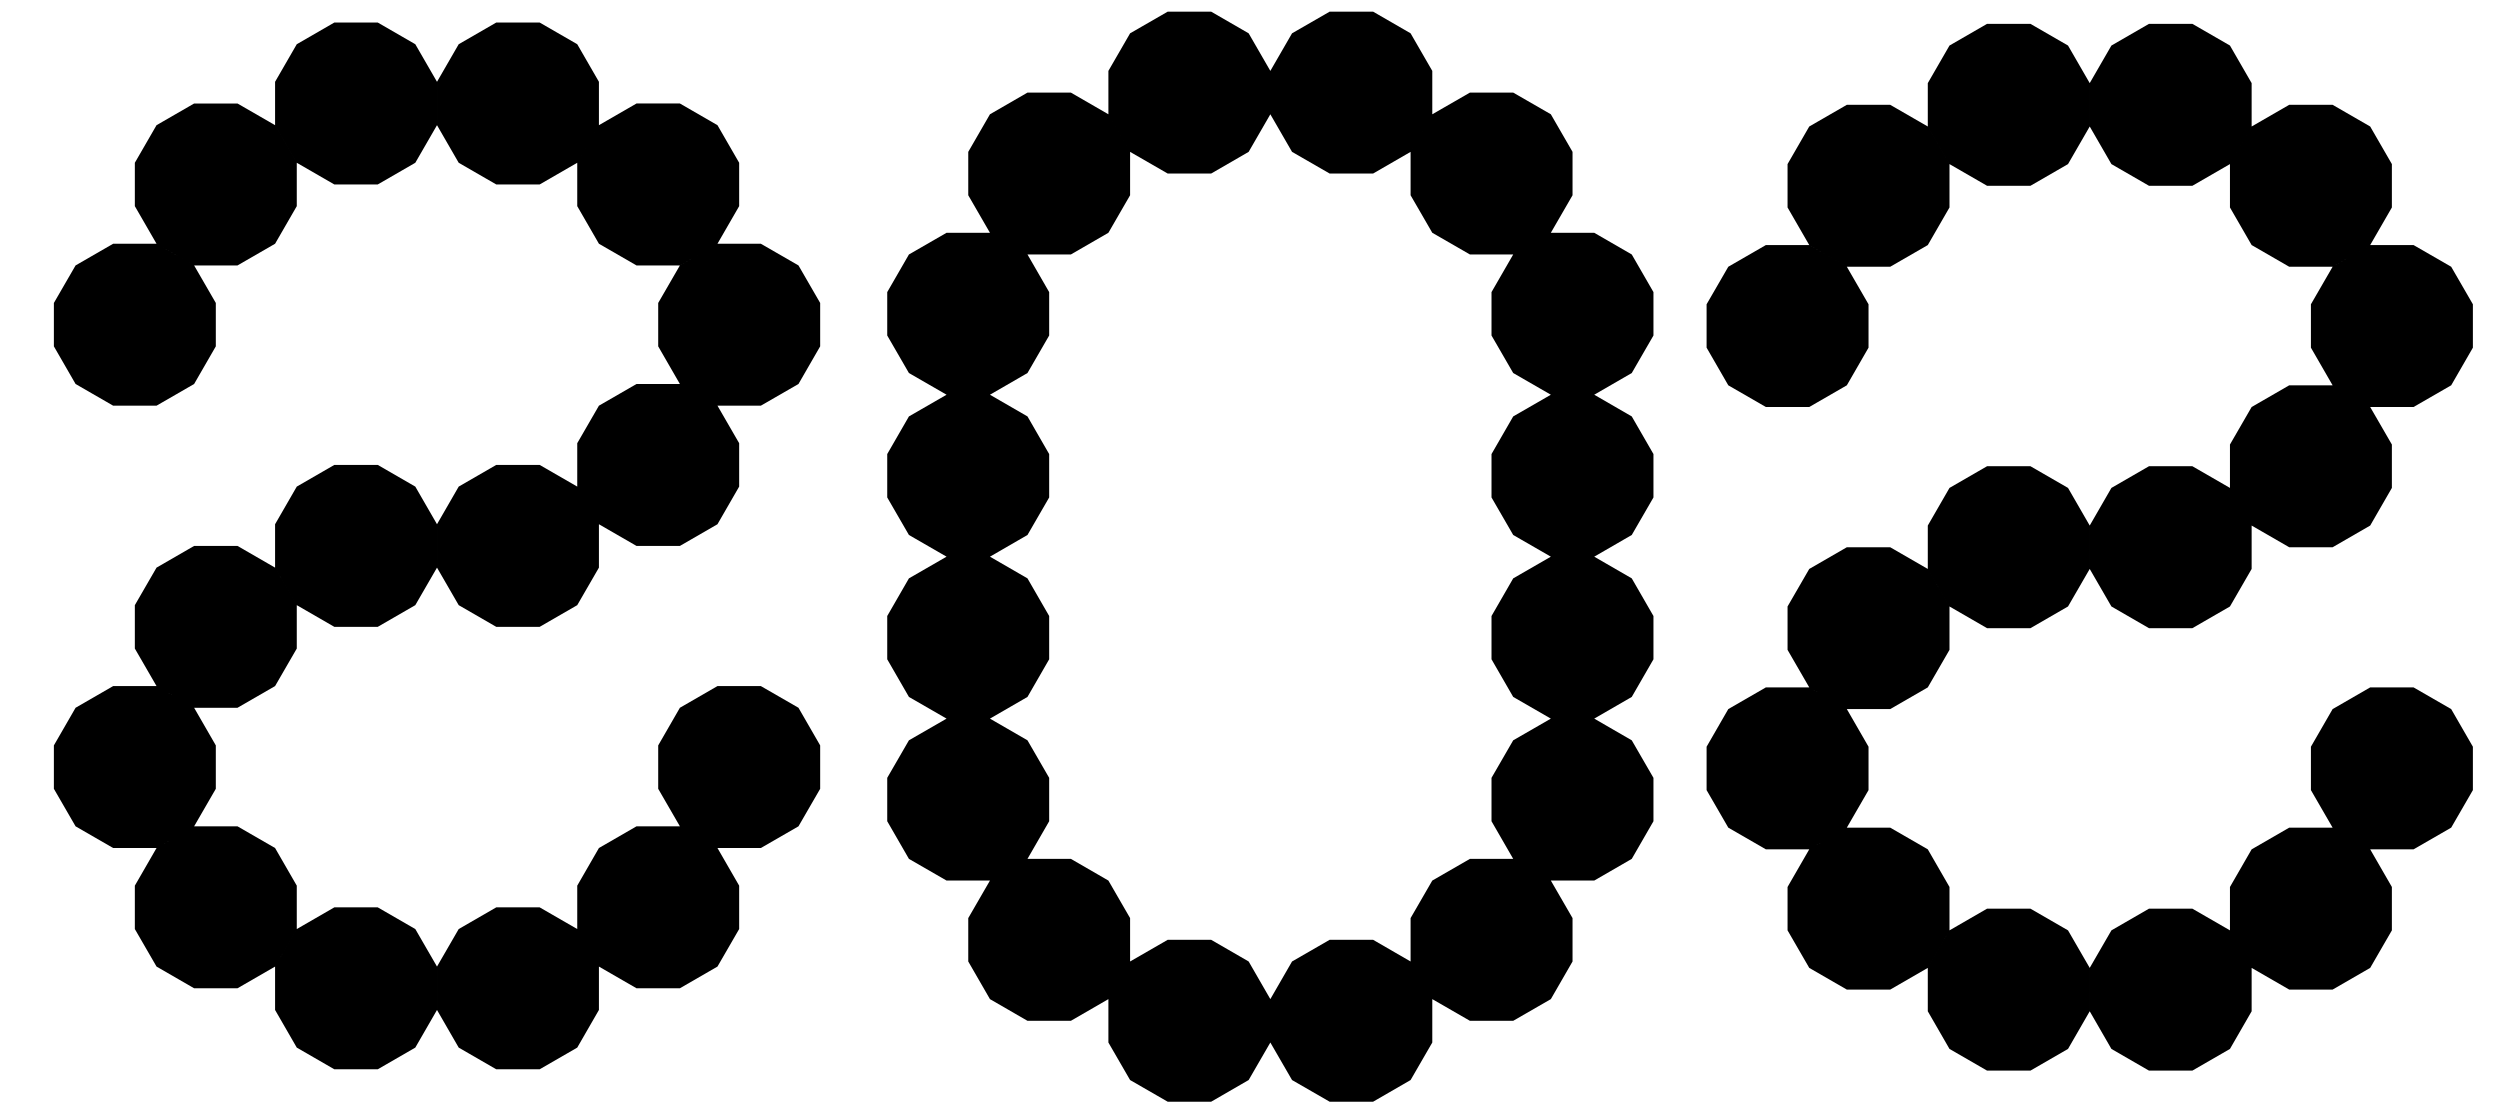
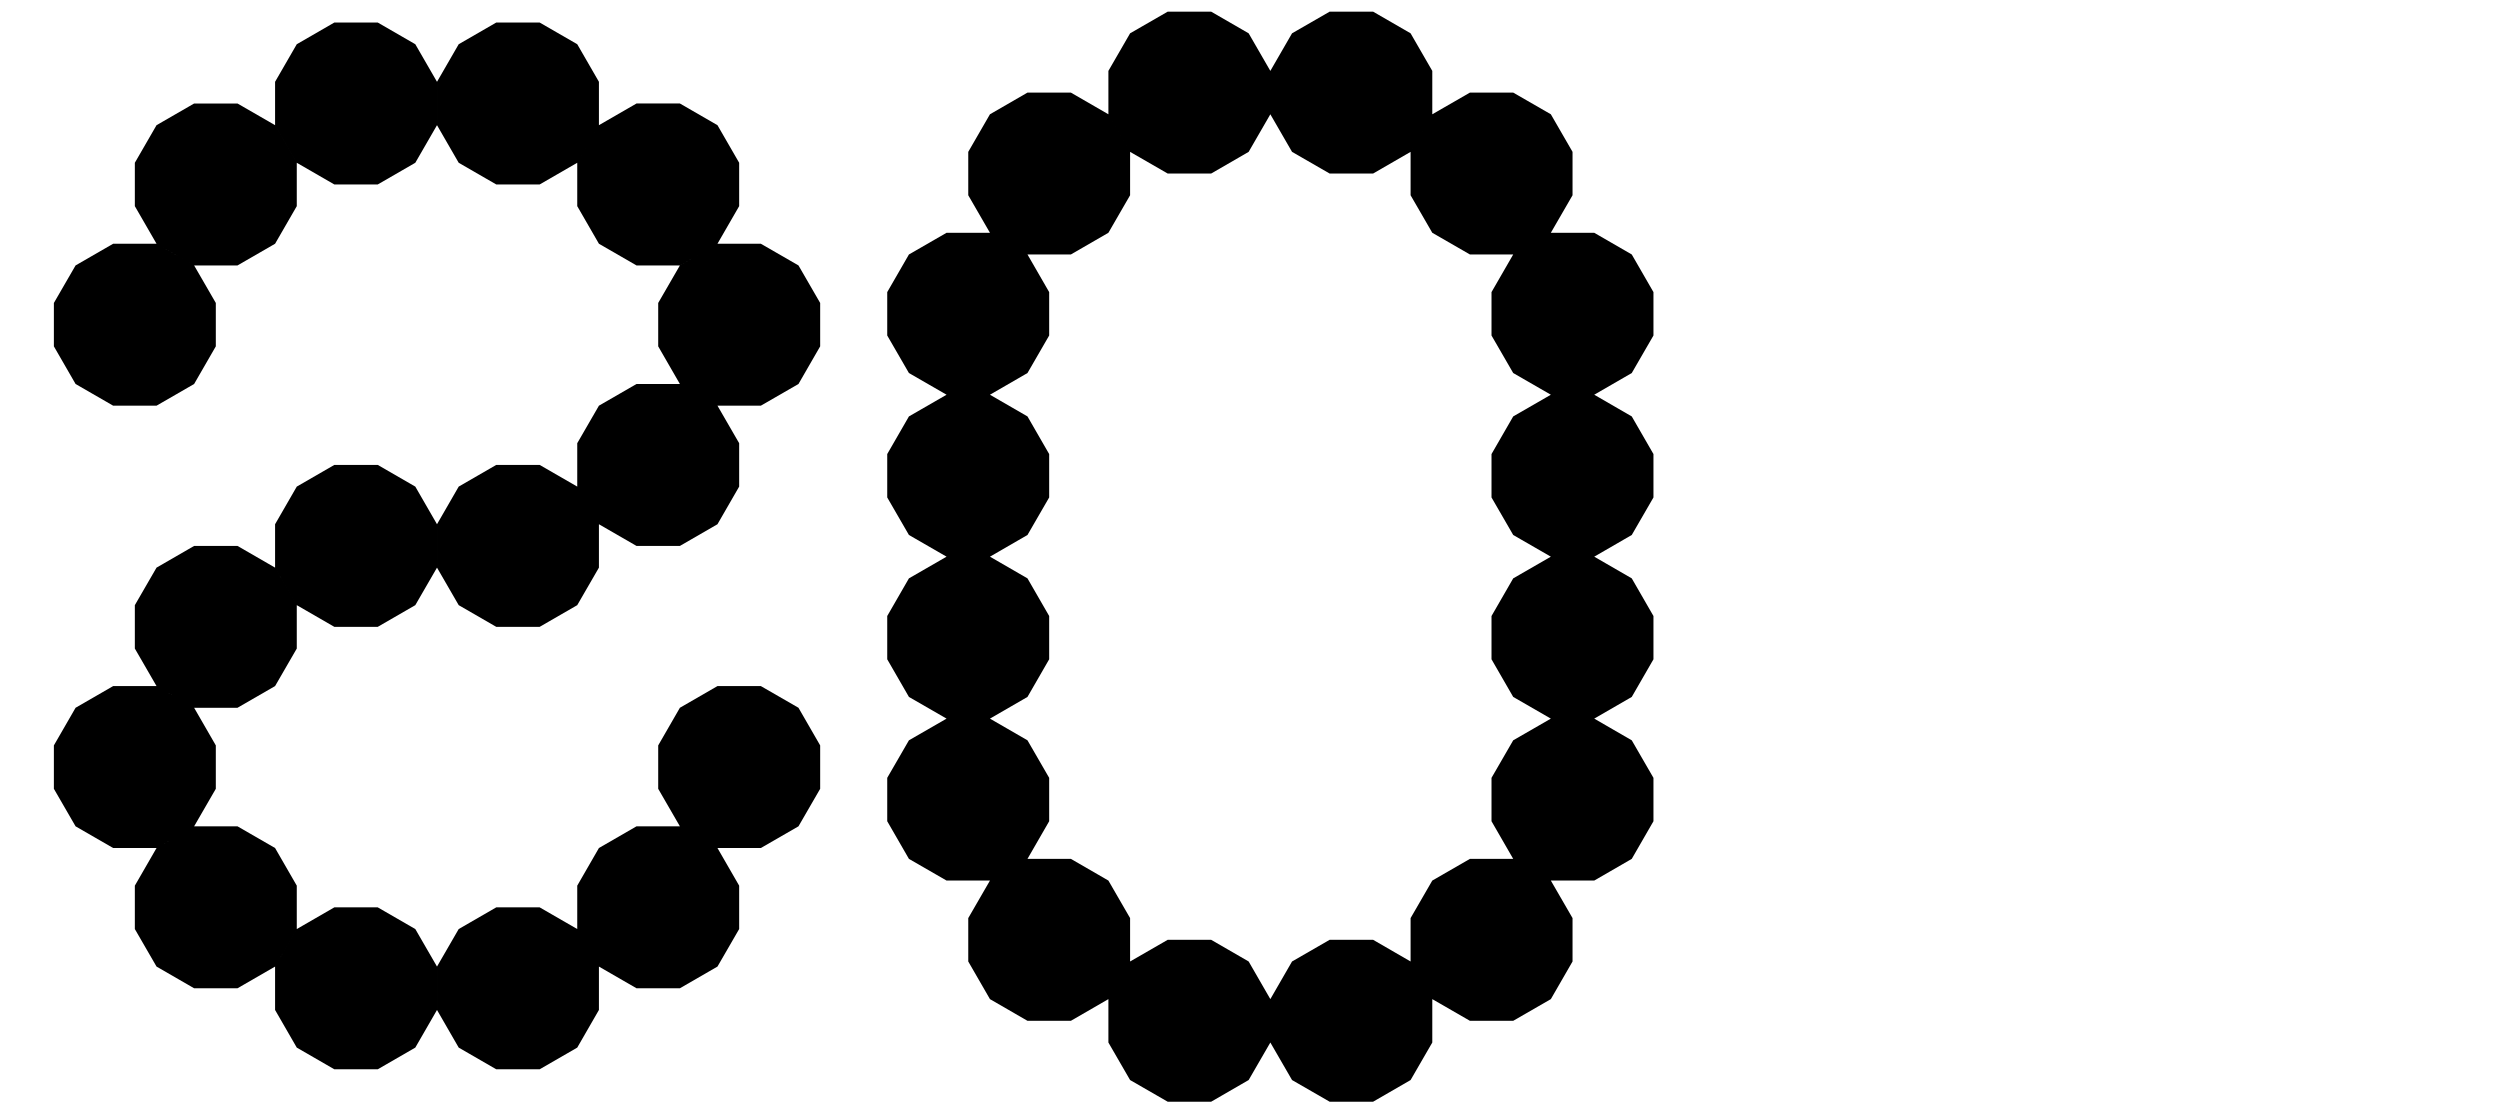
<svg xmlns="http://www.w3.org/2000/svg" version="1.0" viewBox="0 0 360 160">
  <path transform="matrix(1.594 0 0 1.594 -52.501 -129.02)" d="m97.752 102.96h3.918l3.4 1.96 1.96 3.39v3.92l-1.96 3.4-3.4 1.96h-3.918l-3.394-1.96-1.96-3.4v-3.92l1.96-3.39 3.394-1.96zm-7.314-12.67h3.92l3.394 1.96 1.96 3.395v3.919l-1.96 3.396-3.394 1.96h-3.92l-3.395-1.96-1.959-3.396v-3.919l1.959-3.395 3.395-1.96zm-12.669-7.314h3.92l3.395 1.96 1.959 3.395v3.919l-1.959 3.395-3.395 1.96h-3.92l-3.394-1.96-1.96-3.395v-3.919l1.96-3.395 3.394-1.96zm-14.628 0h3.92l3.394 1.96 1.96 3.395v3.919l-1.96 3.395-3.394 1.96h-3.92l-3.394-1.96-1.96-3.395v-3.919l1.96-3.395 3.394-1.96zm-12.668 7.315h3.919l3.395 1.959 1.96 3.395v3.919l-1.96 3.396-3.395 1.96h-3.919l-3.395-1.96-1.96-3.396v-3.919l1.96-3.395 3.395-1.959zm-7.314 12.669h3.919l3.395 1.96 1.96 3.39v3.92l-1.96 3.4-3.395 1.96h-3.919l-3.395-1.96-1.96-3.4v-3.92l1.96-3.39 3.395-1.96zm47.279 67.26h3.92l3.394-1.96 1.96-3.39v-3.92l-1.96-3.4-3.394-1.96h-3.92l-3.395 1.96-1.959 3.4v3.92l1.959 3.39 3.395 1.96zm-12.669 7.32h3.92l3.395-1.96 1.959-3.4v-3.92l-1.959-3.39-3.395-1.96h-3.92l-3.394 1.96-1.96 3.39v3.92l1.96 3.4 3.394 1.96zm-14.628 0h3.92l3.394-1.96 1.96-3.4v-3.92l-1.96-3.39-3.394-1.96h-3.92l-3.394 1.96-1.96 3.39v3.92l1.96 3.4 3.394 1.96zm34.611-19.99h3.918l3.4-1.96 1.96-3.39v-3.92l-1.96-3.4-3.4-1.96h-3.918l-3.394 1.96-1.96 3.4v3.92l1.96 3.39 3.394 1.96zm-47.279 12.67h3.919l3.395-1.96 1.96-3.39v-3.92l-1.96-3.4-3.395-1.96h-3.919l-3.395 1.96-1.96 3.4v3.92l1.96 3.39 3.395 1.96zm-7.314-12.67h3.919l3.395-1.96 1.96-3.39v-3.92l-1.96-3.4-3.395-1.96h-3.919l-3.395 1.96-1.96 3.4v3.92l1.96 3.39 3.395 1.96zm47.279-41.92h3.92l3.394 1.96 1.96 3.39v3.92l-1.96 3.4-3.394 1.96h-3.92l-3.395-1.96-1.959-3.4v-3.92l1.959-3.39 3.395-1.96zm-12.669 7.31h3.92l3.395 1.96 1.959 3.4v3.92l-1.959 3.39-3.395 1.96h-3.92l-3.394-1.96-1.96-3.39v-3.92l1.96-3.4 3.394-1.96zm-14.628 0h3.92l3.394 1.96 1.96 3.4v3.92l-1.96 3.39-3.394 1.96h-3.92l-3.394-1.96-1.96-3.39v-3.92l1.96-3.4 3.394-1.96zm-12.668 7.32h3.919l3.395 1.96 1.96 3.39v3.92l-1.96 3.39-3.395 1.96h-3.919l-3.395-1.96-1.96-3.39v-3.92l1.96-3.39 3.395-1.96z" fill-rule="evenodd" />
  <path transform="matrix(1.594 0 0 1.594 -62.164 -128.43)" d="m179.1 101.6h3.92l3.39 1.96 1.96 3.4v3.92l-1.96 3.39-3.39 1.96h-3.92l-3.4-1.96-1.96-3.39v-3.92l1.96-3.4 3.4-1.96zm-7.31-12.664h3.91l3.4 1.959 1.96 3.395v3.92l-1.96 3.39-3.4 1.96h-3.91l-3.4-1.96-1.96-3.39v-3.92l1.96-3.395 3.4-1.959zm-12.67-7.314h3.92l3.39 1.959 1.96 3.395v3.919l-1.96 3.395-3.39 1.96h-3.92l-3.4-1.96-1.96-3.395v-3.919l1.96-3.395 3.4-1.959zm-14.63 0h3.92l3.39 1.959 1.96 3.395v3.919l-1.96 3.395-3.39 1.96h-3.92l-3.4-1.96-1.96-3.395v-3.919l1.96-3.395 3.4-1.959zm-12.67 7.314h3.92l3.39 1.959 1.96 3.395v3.92l-1.96 3.39-3.39 1.96h-3.92l-3.39-1.96-1.96-3.39v-3.92l1.96-3.395 3.39-1.959zm-7.31 12.664h3.92l3.39 1.96 1.96 3.4v3.92l-1.96 3.39-3.39 1.96h-3.92l-3.4-1.96-1.96-3.39v-3.92l1.96-3.4 3.4-1.96zm47.28 71.19h3.91l3.4-1.96 1.96-3.4v-3.92l-1.96-3.39-3.4-1.96h-3.91l-3.4 1.96-1.96 3.39v3.92l1.96 3.4 3.4 1.96zm-12.67 7.31h3.92l3.39-1.96 1.96-3.39v-3.92l-1.96-3.4-3.39-1.96h-3.92l-3.4 1.96-1.96 3.4v3.92l1.96 3.39 3.4 1.96zm-14.63 0h3.92l3.39-1.96 1.96-3.39v-3.92l-1.96-3.4-3.39-1.96h-3.92l-3.4 1.96-1.96 3.4v3.92l1.96 3.39 3.4 1.96zm34.61-19.98h3.92l3.39-1.96 1.96-3.4v-3.92l-1.96-3.39-3.39-1.96h-3.92l-3.4 1.96-1.96 3.39v3.92l1.96 3.4 3.4 1.96zm-47.28 12.67h3.92l3.39-1.96 1.96-3.4v-3.92l-1.96-3.39-3.39-1.96h-3.92l-3.39 1.96-1.96 3.39v3.92l1.96 3.4 3.39 1.96zm47.28-41.93h3.92l3.39 1.96 1.96 3.4v3.91l-1.96 3.4-3.39 1.96h-3.92l-3.4-1.96-1.96-3.4v-3.91l1.96-3.4 3.4-1.96zm0-14.63h3.92l3.39 1.96 1.96 3.4v3.92l-1.96 3.39-3.39 1.96h-3.92l-3.4-1.96-1.96-3.39v-3.92l1.96-3.4 3.4-1.96zm-54.59 29.26h3.92l3.39 1.96 1.96 3.39v3.92l-1.96 3.4-3.39 1.96h-3.92l-3.4-1.96-1.96-3.4v-3.92l1.96-3.39 3.4-1.96zm0-14.63h3.92l3.39 1.96 1.96 3.4v3.91l-1.96 3.4-3.39 1.96h-3.92l-3.4-1.96-1.96-3.4v-3.91l1.96-3.4 3.4-1.96zh3.92l3.39-1.96 1.96-3.39v-3.92l-1.96-3.4-3.39-1.96h-3.92l-3.4 1.96-1.96 3.4v3.92l1.96 3.39 3.4 1.96z" fill-rule="evenodd" />
-   <path transform="matrix(1.594 0 0 1.594 185.49 -128.83)" d="m97.752 102.96h3.918l3.4 1.96 1.96 3.39v3.92l-1.96 3.4-3.4 1.96h-3.918l-3.394-1.96-1.96-3.4v-3.92l1.96-3.39 3.394-1.96zm-7.314-12.67h3.92l3.394 1.96 1.96 3.395v3.919l-1.96 3.396-3.394 1.96h-3.92l-3.395-1.96-1.959-3.396v-3.919l1.959-3.395 3.395-1.96zm-12.669-7.314h3.92l3.395 1.96 1.959 3.395v3.919l-1.959 3.395-3.395 1.96h-3.92l-3.394-1.96-1.96-3.395v-3.919l1.96-3.395 3.394-1.96zm-14.628 0h3.92l3.394 1.96 1.96 3.395v3.919l-1.96 3.395-3.394 1.96h-3.92l-3.394-1.96-1.96-3.395v-3.919l1.96-3.395 3.394-1.96zm-12.668 7.315h3.919l3.395 1.959 1.96 3.395v3.919l-1.96 3.396-3.395 1.96h-3.919l-3.395-1.96-1.96-3.396v-3.919l1.96-3.395 3.395-1.959zm-7.314 12.669h3.919l3.395 1.96 1.96 3.39v3.92l-1.96 3.4-3.395 1.96h-3.919l-3.395-1.96-1.96-3.4v-3.92l1.96-3.39 3.395-1.96zm47.279 67.26h3.92l3.394-1.96 1.96-3.39v-3.92l-1.96-3.4-3.394-1.96h-3.92l-3.395 1.96-1.959 3.4v3.92l1.959 3.39 3.395 1.96zm-12.669 7.32h3.92l3.395-1.96 1.959-3.4v-3.92l-1.959-3.39-3.395-1.96h-3.92l-3.394 1.96-1.96 3.39v3.92l1.96 3.4 3.394 1.96zm-14.628 0h3.92l3.394-1.96 1.96-3.4v-3.92l-1.96-3.39-3.394-1.96h-3.92l-3.394 1.96-1.96 3.39v3.92l1.96 3.4 3.394 1.96zm34.611-19.99h3.918l3.4-1.96 1.96-3.39v-3.92l-1.96-3.4-3.4-1.96h-3.918l-3.394 1.96-1.96 3.4v3.92l1.96 3.39 3.394 1.96zm-47.279 12.67h3.919l3.395-1.96 1.96-3.39v-3.92l-1.96-3.4-3.395-1.96h-3.919l-3.395 1.96-1.96 3.4v3.92l1.96 3.39 3.395 1.96zm-7.314-12.67h3.919l3.395-1.96 1.96-3.39v-3.92l-1.96-3.4-3.395-1.96h-3.919l-3.395 1.96-1.96 3.4v3.92l1.96 3.39 3.395 1.96zm47.279-41.92h3.92l3.394 1.96 1.96 3.39v3.92l-1.96 3.4-3.394 1.96h-3.92l-3.395-1.96-1.959-3.4v-3.92l1.959-3.39 3.395-1.96zm-12.669 7.31h3.92l3.395 1.96 1.959 3.4v3.92l-1.959 3.39-3.395 1.96h-3.92l-3.394-1.96-1.96-3.39v-3.92l1.96-3.4 3.394-1.96zm-14.628 0h3.92l3.394 1.96 1.96 3.4v3.92l-1.96 3.39-3.394 1.96h-3.92l-3.394-1.96-1.96-3.39v-3.92l1.96-3.4 3.394-1.96zm-12.668 7.32h3.919l3.395 1.96 1.96 3.39v3.92l-1.96 3.39-3.395 1.96h-3.919l-3.395-1.96-1.96-3.39v-3.92l1.96-3.39 3.395-1.96z" fill-rule="evenodd" />
</svg>